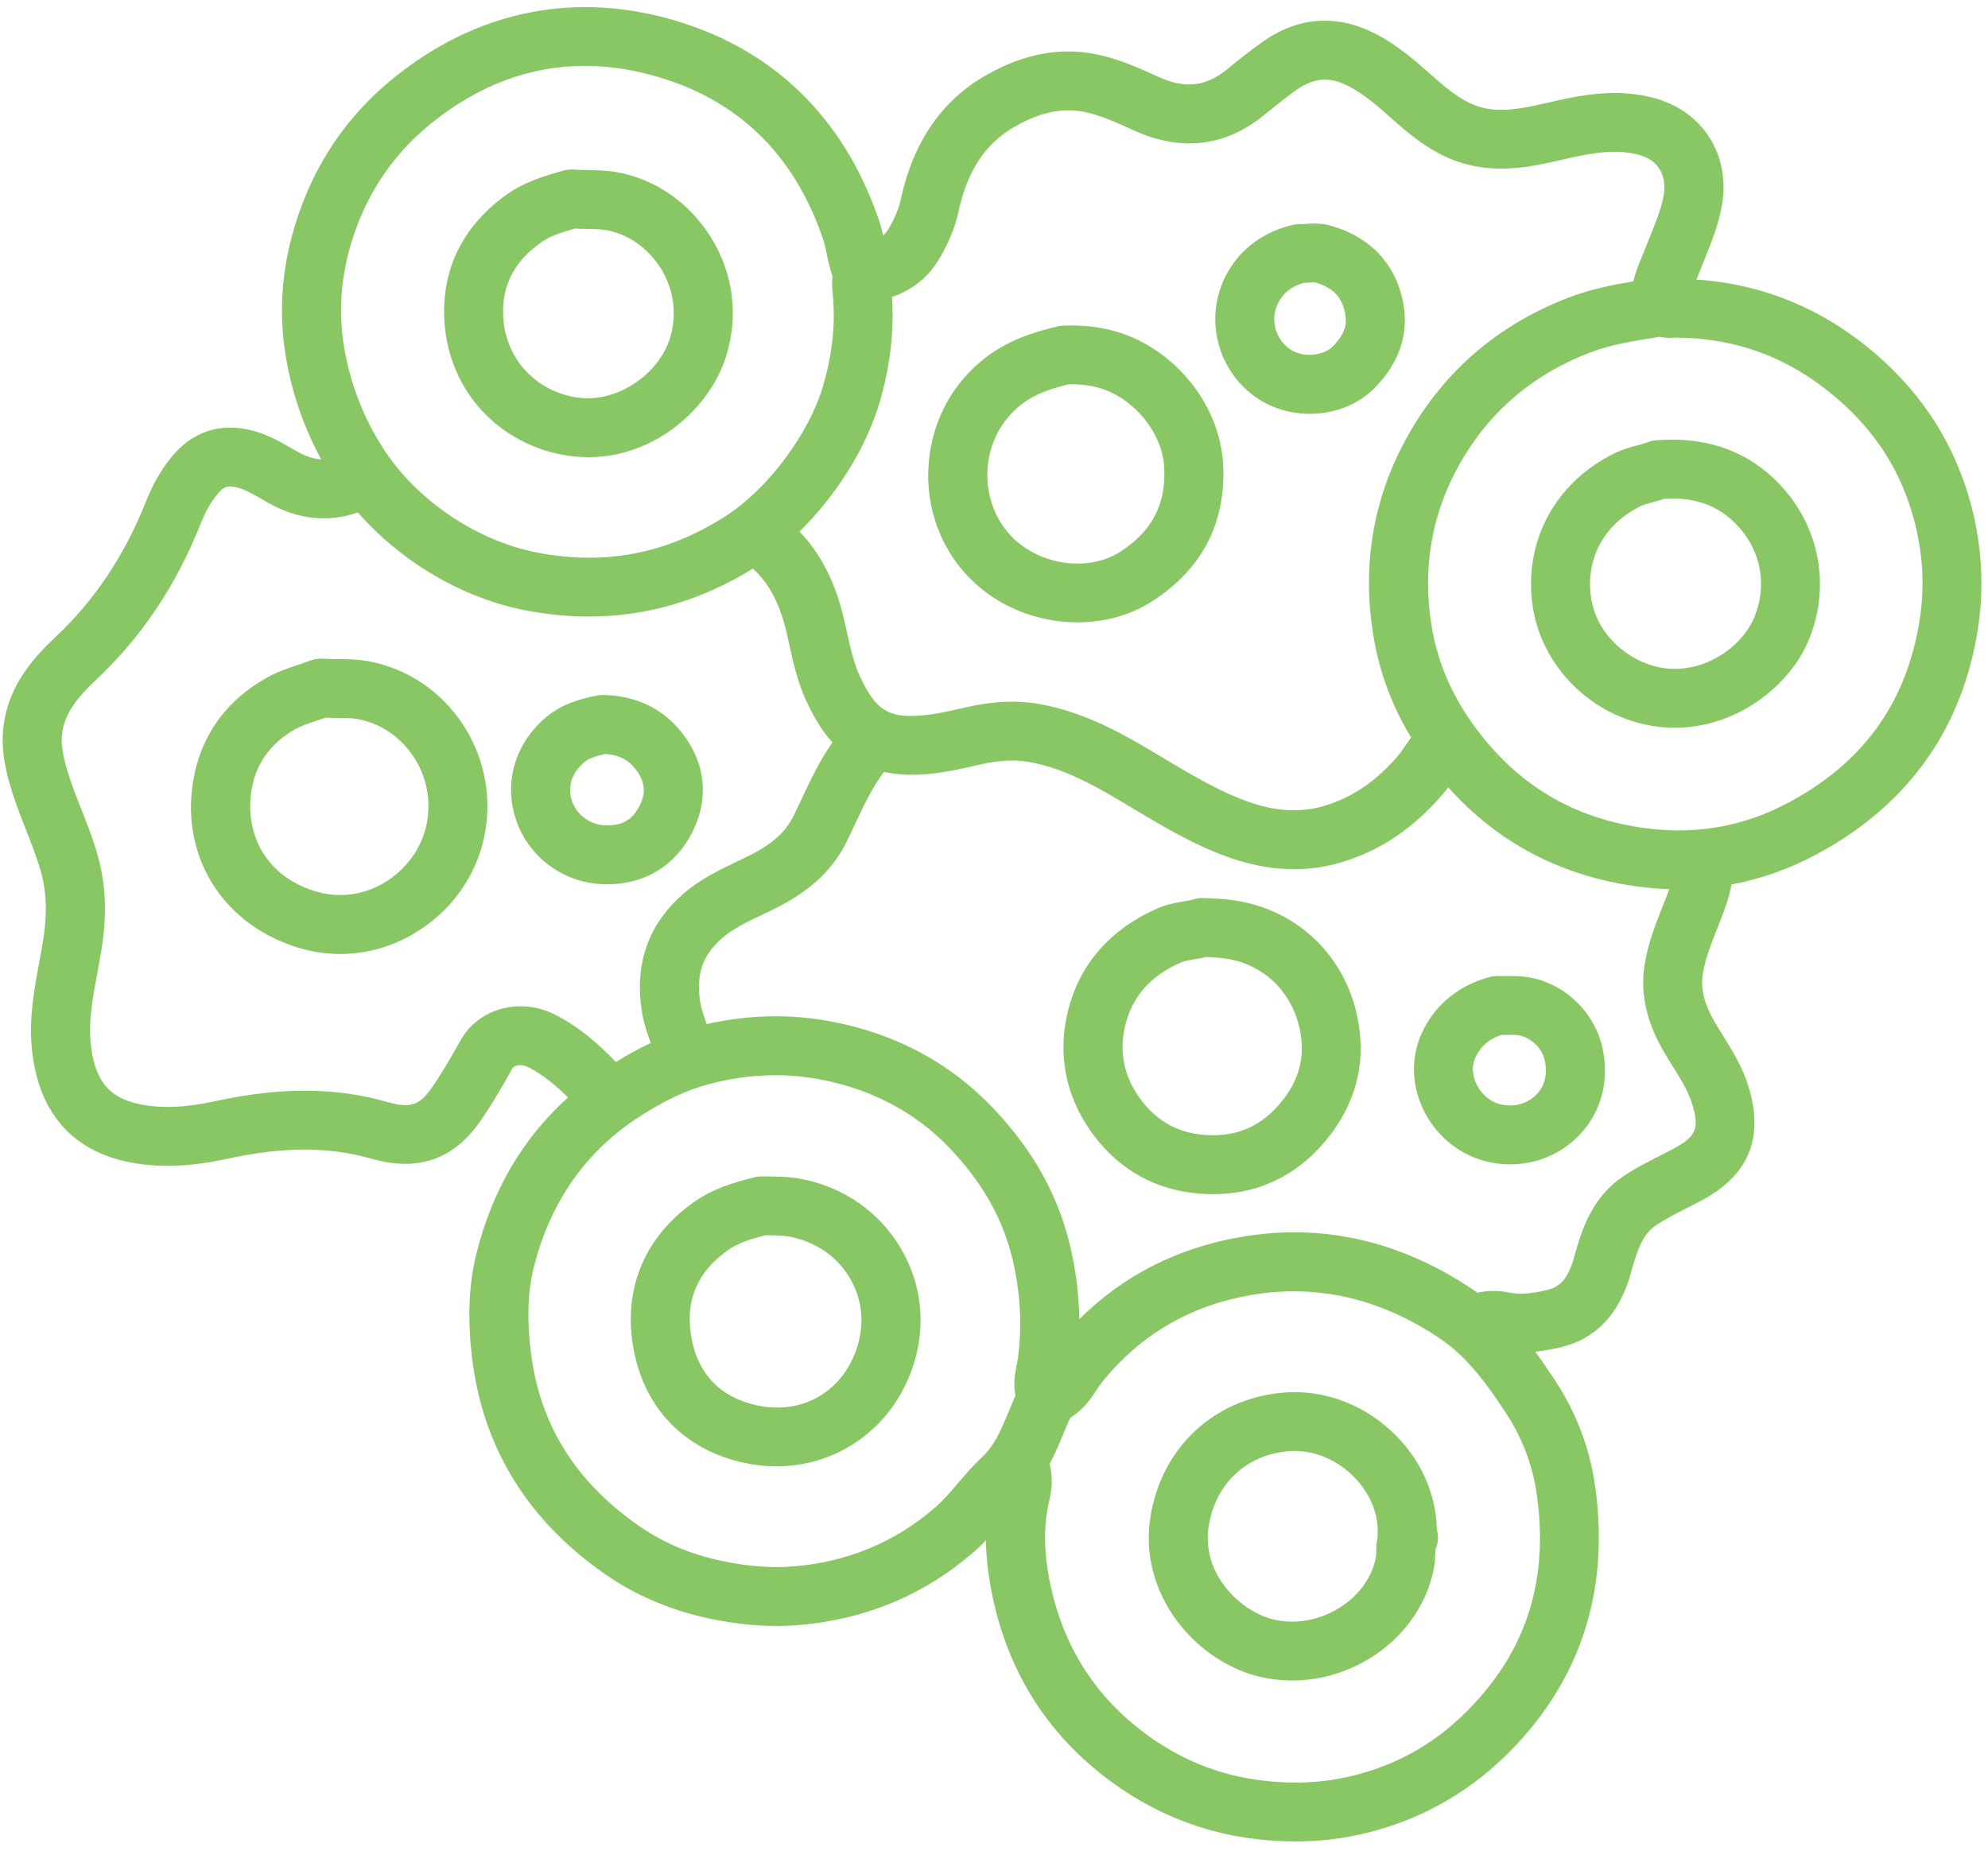
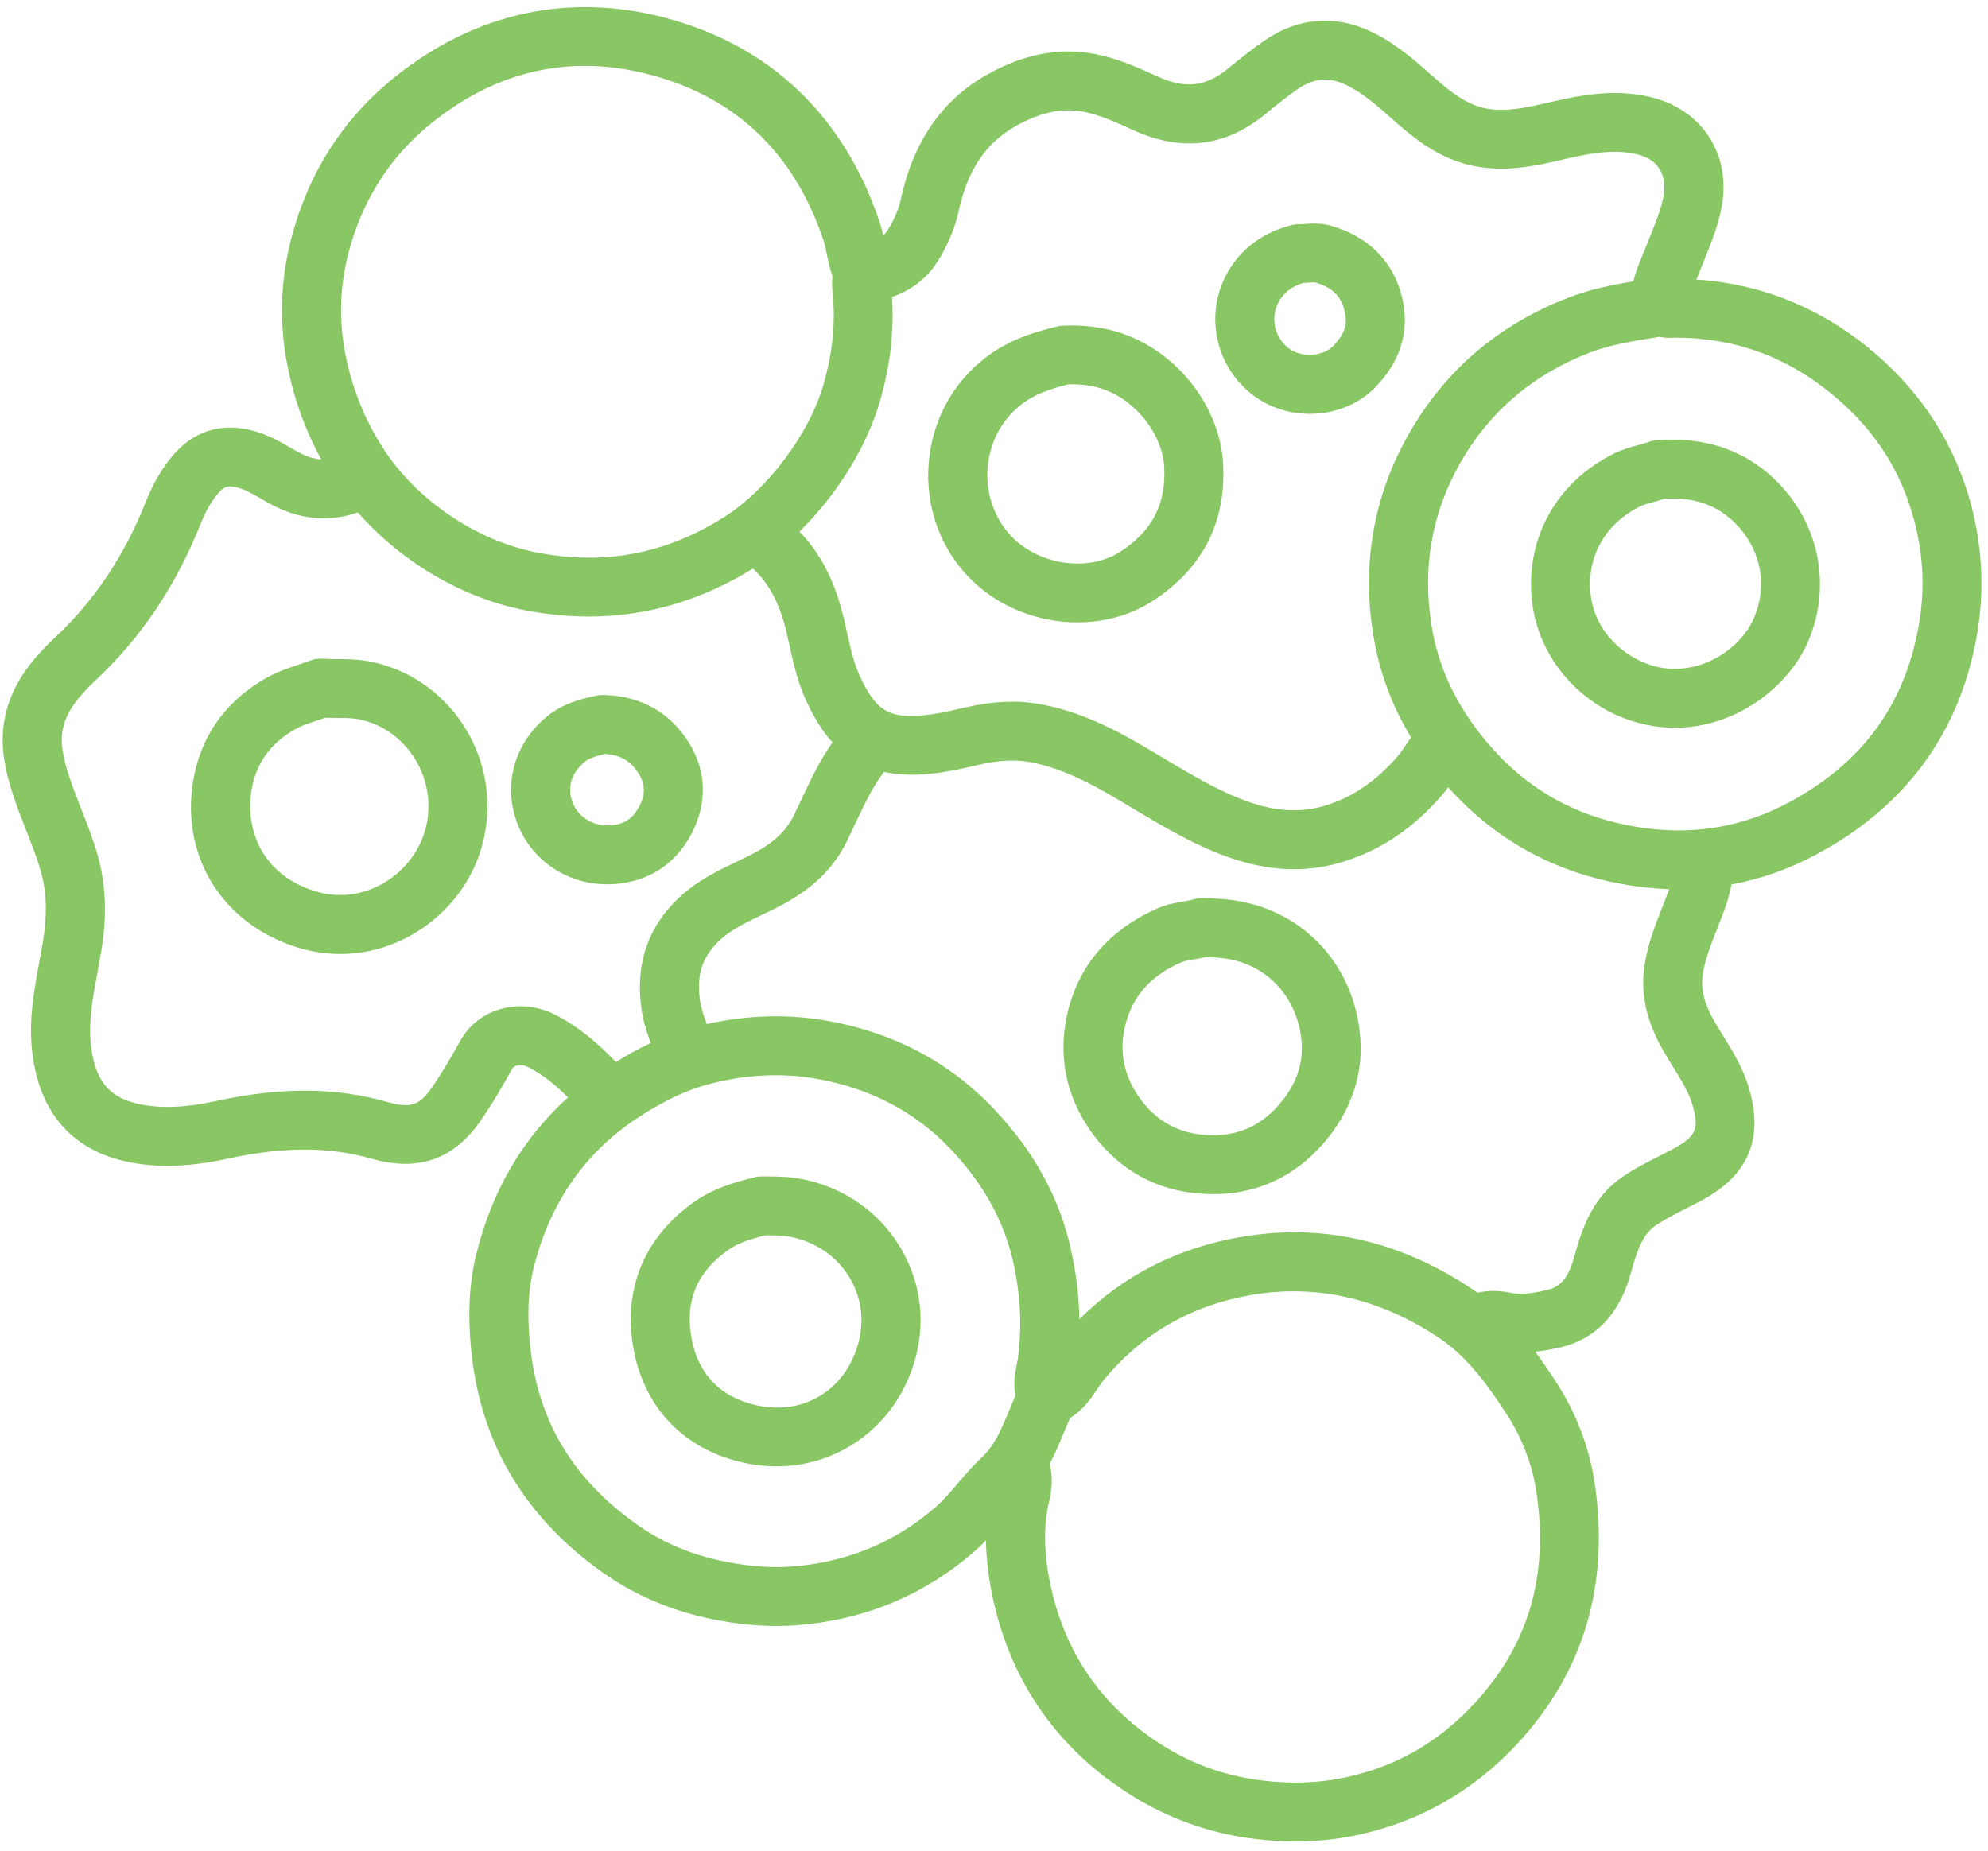
<svg xmlns="http://www.w3.org/2000/svg" width="145" viewBox="0 0 145 135" height="135" fill="none">
  <g fill="#89c765">
    <path d="m143.796 36.941c-1.142-4.386-3.507-8.14-7.031-11.161-3.8-3.258-8.18-5.062-13.037-5.388.012-.026.02-.049.032-.074.092-.22.184-.444.273-.667.106-.269.212-.538.321-.807.485-1.2.987-2.439 1.237-3.862.652-3.682-1.409-6.912-5.011-7.851-2.523-.659-4.957-.269-7.21.249l-.307.072c-1.582.366-3.074.71-4.492.492-1.558-.241-2.79-1.246-4.127-2.434-1.165-1.036-2.486-2.21-4.156-3.064-2.756-1.409-5.557-1.223-8.102.538-.893.616-1.716 1.286-2.517 1.933l-.186.152c-1.57 1.271-3.088 1.42-5.077.501-1.289-.596-2.563-1.16-3.99-1.509-2.79-.684-5.542-.232-8.418 1.38-3.275 1.838-5.393 4.899-6.294 9.096-.141.661-.422 1.34-.884 2.133-.112.192-.238.364-.402.515-.069-.312-.149-.641-.261-.979-2.575-7.716-7.965-12.87-15.591-14.897-7.075-1.881-13.914-.389-19.775 4.315-3.734 2.995-6.263 6.926-7.523 11.679-.815 3.081-.921 6.21-.316 9.305.485 2.482 1.306 4.753 2.477 6.903-.554-.034-1.125-.221-1.739-.567-.149-.083-.296-.166-.442-.252-.804-.464-1.714-.988-2.827-1.28-2.348-.616-4.4.063-5.936 1.958-.743.916-1.346 1.97-1.843 3.221-1.567 3.945-3.723 7.175-6.593 9.878-1.53 1.44-3.166 3.264-3.691 5.861-.422 2.082.052 3.988.623 5.741.287.873.617 1.712.936 2.522.405 1.025.786 1.993 1.062 2.981.428 1.535.476 3.098.158 5.071-.083.515-.181 1.031-.276 1.549-.37 2.001-.755 4.071-.537 6.305.568 5.769 4.139 7.676 7.032 8.263.921.186 1.868.281 2.864.281 1.352 0 2.796-.172 4.391-.521 4.058-.885 7.382-.885 10.467-.003 3.398.971 6.004.074 7.959-2.743.901-1.297 1.671-2.643 2.305-3.788.218-.392.821-.326 1.162-.155 1.088.541 2.032 1.329 2.925 2.222-3.283 2.955-5.528 6.769-6.679 11.387-.565 2.268-.666 4.787-.307 7.699.792 6.445 4.018 11.699 9.589 15.619 2.417 1.701 5.226 2.857 8.349 3.436 2.067.383 3.964.498 5.798.352 4.885-.387 9.207-2.182 12.847-5.337.319-.275.611-.561.89-.85.014 1.308.175 2.677.482 4.125 1.142 5.406 3.892 9.821 8.174 13.125 3.298 2.543 7.015 4.072 11.05 4.544.985.115 1.94.172 2.879.172 1.645 0 3.229-.178 4.796-.533 4.42-1.005 8.248-3.226 11.38-6.602 4.827-5.205 6.727-11.579 5.645-18.946-.387-2.643-1.38-5.24-2.87-7.507-.465-.71-.95-1.429-1.472-2.136.628-.069 1.225-.183 1.776-.306 2.635-.598 4.392-2.451 5.218-5.506.471-1.741.899-2.8 1.806-3.41.671-.452 1.438-.842 2.25-1.254.356-.18.715-.361 1.065-.55 3.461-1.844 4.586-4.567 3.435-8.318-.439-1.435-1.188-2.634-1.845-3.694-.236-.378-.457-.733-.66-1.088-.721-1.26-.985-2.336-.833-3.381.158-1.079.594-2.19 1.059-3.364l.224-.57c.299-.767.643-1.655.815-2.643 2.159-.401 4.251-1.142 6.263-2.228 6.426-3.467 10.333-8.781 11.61-15.793.58-3.187.456-6.402-.368-9.56zm-75.249-18.121c.683-1.18 1.131-2.288 1.366-3.384.649-3.024 1.98-5.011 4.196-6.253 1.9-1.068 3.576-1.371 5.278-.953 1.056.258 2.078.713 3.206 1.234 3.502 1.621 6.731 1.263 9.601-1.065l.189-.152c.769-.624 1.495-1.214 2.253-1.738 1.226-.848 2.362-.922 3.685-.246 1.183.604 2.236 1.543 3.257 2.448 1.717 1.526 3.62 3.052 6.332 3.47 2.239.346 4.302-.132 6.122-.553l.301-.069c1.987-.455 3.623-.679 5.155-.278 2.113.553 1.958 2.397 1.86 2.949-.172.979-.571 1.961-.99 3.001-.115.286-.233.573-.342.859-.074.192-.155.381-.232.57-.227.544-.482 1.165-.655 1.864-1.552.261-3.14.578-4.715 1.183-5.144 1.973-9.09 5.366-11.733 10.081-2.497 4.452-3.347 9.317-2.529 14.462.428 2.697 1.343 5.188 2.773 7.553-.158.212-.302.418-.437.616-.186.272-.364.53-.536.73-1.573 1.827-3.298 3.006-5.279 3.613-1.932.59-3.924.427-6.266-.515-1.886-.759-3.645-1.81-5.508-2.923-.626-.375-1.272-.762-1.92-1.134-2.718-1.56-4.934-2.437-7.19-2.837-1.619-.286-3.413-.206-5.333.243-1.271.298-2.328.53-3.369.604-2.322.166-3.217-.418-4.354-2.835-.451-.962-.7-2.076-.962-3.258-.086-.389-.172-.776-.267-1.163-.62-2.56-1.673-4.595-3.194-6.167 2.701-2.648 4.905-6.15 5.878-9.534.752-2.611 1.033-5.099.873-7.582 1.515-.515 2.683-1.469 3.481-2.846zm-43.118-.424c1.019-3.848 3.057-7.021 6.059-9.428 3.453-2.772 7.19-4.163 11.159-4.163 1.567 0 3.171.218 4.808.653 6.245 1.661 10.49 5.735 12.617 12.103.089.269.155.601.227.953.098.484.209 1.048.422 1.635-.063.495-.02.928.011 1.237l.006.066c.204 2.147-.017 4.309-.68 6.611-1.03 3.576-4.05 7.619-7.181 9.617-4.256 2.714-8.731 3.576-13.671 2.634-4.409-.842-8.826-3.822-11.251-7.596-1.372-2.133-2.279-4.404-2.775-6.938-.479-2.454-.393-4.936.253-7.384zm14.999 55.592c-2.543-1.263-5.551-.418-6.851 1.924-.583 1.051-1.283 2.276-2.075 3.419-.85 1.223-1.467 1.566-3.235 1.059-3.797-1.085-7.79-1.105-12.571-.063-2.17.472-3.912.544-5.479.226-2.29-.464-3.335-1.761-3.602-4.475-.161-1.629.152-3.316.485-5.102.1-.55.204-1.097.293-1.643.419-2.583.336-4.779-.261-6.912-.336-1.197-.775-2.313-1.203-3.396-.31-.787-.603-1.532-.85-2.285-.465-1.42-.709-2.508-.497-3.559.287-1.414 1.335-2.56 2.425-3.587 3.335-3.144 5.835-6.878 7.64-11.418.336-.842.723-1.529 1.188-2.102.476-.587.784-.693 1.495-.507.554.146 1.117.47 1.768.845.161.092.321.186.485.278 2.167 1.214 4.394 1.443 6.518.687 3.157 3.613 7.655 6.273 12.296 7.158 1.538.292 3.051.441 4.543.441 4.21 0 8.223-1.174 11.974-3.499 1.157 1.054 1.932 2.502 2.414 4.487.086.361.166.722.247 1.082.301 1.357.611 2.76 1.266 4.152.488 1.039 1.073 2.076 1.877 2.958-.939 1.337-1.61 2.766-2.264 4.16-.187.395-.373.793-.566 1.185-.568 1.16-1.53 2.042-3.123 2.852-.344.175-.695.344-1.045.51-1.28.613-2.729 1.306-3.992 2.434-2.445 2.185-3.43 5.002-2.93 8.375.135.91.413 1.709.663 2.414-.827.384-1.668.845-2.543 1.383-1.269-1.323-2.692-2.586-4.495-3.482zm33.833 24.996c-.017.129-.052.298-.086.472-.123.604-.29 1.426-.106 2.345-.052.115-.098.218-.138.309-.12.281-.235.561-.353.842-.545 1.326-1.019 2.468-1.946 3.336-.651.61-1.211 1.265-1.754 1.898-.563.659-1.096 1.283-1.673 1.781-2.93 2.54-6.418 3.985-10.364 4.298-1.455.114-2.982.017-4.673-.295-2.543-.473-4.721-1.36-6.653-2.723-4.601-3.236-7.15-7.37-7.798-12.633-.293-2.382-.224-4.392.212-6.142 1.194-4.796 3.812-8.518 7.781-11.063 1.791-1.148 3.352-1.881 4.917-2.302 1.656-.45 3.306-.673 4.937-.673 1.059 0 2.11.095 3.146.286 3.823.702 7.043 2.399 9.569 5.045 2.457 2.574 3.978 5.334 4.652 8.438.505 2.328.611 4.547.324 6.783zm33.263 25.293c-2.566 2.769-5.569 4.513-9.179 5.331-1.972.45-4.007.542-6.217.281-3.295-.386-6.211-1.589-8.918-3.676-3.45-2.663-5.668-6.233-6.596-10.611-.491-2.328-.517-4.347-.075-6.171.258-1.07.198-1.949.017-2.637.402-.75.712-1.5 1.004-2.207.106-.261.215-.521.327-.779.037-.086.132-.309.187-.386.953-.59 1.495-1.406 1.932-2.062.143-.217.281-.424.408-.578 2.744-3.393 6.349-5.512 10.714-6.294 4.808-.859 9.463.186 13.843 3.112 2.095 1.4 3.562 3.484 4.885 5.5 1.148 1.749 1.914 3.745 2.213 5.775.898 6.101-.589 11.141-4.546 15.404zm14.545-40.486c-.327.175-.657.341-.987.51-.893.452-1.817.922-2.709 1.523-2.219 1.497-2.994 3.802-3.551 5.847-.476 1.752-1.151 2.242-2.017 2.439-.893.203-1.837.366-2.681.186-.821-.175-1.613-.169-2.362.006-.129-.092-.261-.186-.396-.275-5.336-3.565-11.056-4.833-16.997-3.771-4.581.819-8.487 2.826-11.647 5.978-.02-1.626-.212-3.264-.577-4.945-.847-3.897-2.724-7.33-5.743-10.491-3.166-3.316-7.173-5.437-11.908-6.308-2.93-.538-5.938-.464-8.952.212 0 0 0-.003 0-.006-.207-.587-.402-1.142-.479-1.661-.29-1.961.169-3.321 1.544-4.547.804-.719 1.863-1.226 2.982-1.761.382-.183.766-.366 1.142-.558 2.44-1.246 4.038-2.769 5.029-4.79.204-.412.399-.83.594-1.248.652-1.386 1.277-2.709 2.118-3.822.847.186 1.814.255 2.928.175 1.357-.097 2.635-.378 4.047-.707 1.346-.315 2.557-.381 3.596-.198 1.742.309 3.527 1.028 5.792 2.331.623.358 1.24.727 1.854 1.097 1.923 1.151 3.912 2.339 6.111 3.224 1.946.782 3.794 1.174 5.582 1.174 1.208 0 2.391-.177 3.553-.535 2.784-.85 5.167-2.459 7.285-4.922.149-.172.284-.346.407-.515 3.654 4.083 8.335 6.525 13.944 7.25.731.095 1.458.155 2.178.177-.086.24-.184.49-.284.747l-.215.55c-.531 1.349-1.082 2.746-1.312 4.318-.293 2.016.146 4.017 1.349 6.124.244.427.496.833.743 1.228.571.919 1.111 1.787 1.389 2.688.549 1.784.296 2.397-1.346 3.27zm17.859-38.058c-1.045 5.746-4.128 9.93-9.42 12.784-3.226 1.741-6.722 2.382-10.385 1.91-5.077-.658-9.061-2.918-12.175-6.906-1.928-2.471-3.088-5.068-3.544-7.94-.663-4.169.023-8.103 2.035-11.693 2.141-3.817 5.344-6.565 9.523-8.169 1.504-.576 3.14-.839 4.896-1.119.063-.011.124-.023.181-.034.468.106.873.08 1.091.069.031 0 .063-.006.089-.006 4.463.023 8.306 1.466 11.741 4.412 2.885 2.471 4.739 5.412 5.672 8.982.674 2.588.772 5.111.298 7.713z" />
-     <path d="m101.6 104.504c-2.227-2.131-5.184-3.19-8.114-2.909-4.928.472-8.676 3.948-9.546 8.861-1.039 5.858 3.375 10.886 8.151 11.905.706.152 1.424.227 2.144.227 2.135 0 4.277-.653 6.105-1.896 2.296-1.563 3.854-3.92 4.273-6.465.058-.352.064-.667.069-.919 0-.083.003-.189.009-.258.221-.484.244-1.01.106-1.489-.04-2.591-1.182-5.13-3.194-7.054zm-1.12 7.447c-.002.054-.002.109 0 .16-.091.427-.097.81-.103 1.108 0 .109-.006.258-.014.309-.23 1.395-1.122 2.712-2.451 3.614-1.472 1.002-3.266 1.374-4.919 1.019-2.379-.509-5.465-3.281-4.813-6.96.531-3.004 2.724-5.048 5.717-5.334.172-.018.344-.026.517-.026 1.513 0 3.019.627 4.205 1.761 1.266 1.211 1.946 2.794 1.862 4.346z" />
    <path d="m26.942 48.248c-.827-.16-1.593-.163-2.267-.166-.362 0-.703-.003-1.013-.029-.072-.006-.144-.009-.215-.006-.276-.009-.565.04-.841.146-.273.106-.568.203-.881.309-.689.229-1.467.487-2.256.925-2.801 1.56-4.624 3.971-5.27 6.969-1.237 5.744 1.854 10.975 7.514 12.721 1.028.318 2.072.472 3.111.472 1.851 0 3.685-.498 5.35-1.477 2.652-1.555 4.523-4.12 5.138-7.035.609-2.892.046-5.832-1.584-8.28-1.599-2.399-4.01-4.014-6.785-4.55zm4.159 11.945c-.359 1.709-1.521 3.287-3.108 4.218-1.544.908-3.324 1.119-5.005.601-4.041-1.248-5.212-4.773-4.578-7.716.385-1.781 1.446-3.17 3.16-4.123.433-.24.933-.406 1.513-.598.209-.069.425-.14.646-.218.321.014.628.014.93.017.557 0 1.039.006 1.472.089 1.633.315 3.06 1.277 4.015 2.709.987 1.48 1.326 3.264.959 5.019z" />
    <path d="m44.257 64.508c2.77 0 4.98-1.337 6.225-3.774 1.119-2.19 1.036-4.518-.238-6.56-1.372-2.199-3.499-3.401-6.151-3.473-.032 0-.066 0-.098 0-.161-.006-.327.011-.494.043-1.214.249-2.486.604-3.579 1.498-2.328 1.898-3.206 4.787-2.29 7.539.936 2.812 3.579 4.71 6.578 4.724h.046zm-2.537-6.079c-.496-1.492.485-2.497.93-2.86.344-.281.927-.444 1.487-.567 1.128.066 1.868.504 2.454 1.443.471.753.488 1.497.057 2.336-.517 1.008-1.234 1.44-2.414 1.429-1.134-.006-2.167-.739-2.517-1.784z" />
    <path d="m90.124 65.693c-.672-.106-1.289-.137-1.889-.166l-.33-.017c-.052-.003-.103-.003-.155-.003-.238-.006-.479.026-.718.103-.19.06-.454.106-.732.152-.525.089-1.177.198-1.851.492-3.754 1.635-6.082 4.527-6.733 8.358-.462 2.717.132 5.388 1.716 7.725 1.82 2.683 4.42 4.301 7.526 4.678.522.063 1.033.094 1.536.094 3.413 0 6.332-1.466 8.51-4.292 1.607-2.084 2.377-4.484 2.224-6.943-.327-5.291-3.987-9.383-9.11-10.182zm3.476 14.505c-1.564 2.027-3.562 2.863-6.113 2.551-1.857-.226-3.364-1.177-4.48-2.823-.964-1.423-1.315-2.972-1.039-4.601.407-2.402 1.785-4.083 4.21-5.139.189-.083.508-.135.844-.192.287-.049.597-.1.933-.183h.069c.511.029.99.054 1.441.123 3.077.481 5.278 2.972 5.479 6.202.089 1.429-.362 2.795-1.34 4.06z" />
-     <path d="m110.549 71.202c-.29-.003-.583 0-.873 0h-.384s-.023 0-.035 0c-.203-.006-.41.017-.617.074-2.132.57-3.78 1.861-4.767 3.731-.962 1.818-.99 3.966-.08 5.892.938 1.993 2.758 3.444 4.864 3.882.497.103.994.155 1.487.155 1.846 0 3.619-.71 4.94-2.021 1.653-1.643 2.316-3.974 1.816-6.388-.619-3.006-3.349-5.294-6.345-5.323zm1.487 8.67c-.64.636-1.573.899-2.503.704-.792-.166-1.484-.73-1.851-1.509-.193-.409-.451-1.22-.006-2.062.396-.747.981-1.234 1.831-1.512h.181.818c.861.009 1.94.773 2.173 1.895.261 1.263-.204 2.044-.641 2.48z" />
    <path d="m121.016 32.102c-.278 0-.56.046-.832.155-.207.083-.474.155-.758.229-.505.135-1.076.289-1.682.587-4.23 2.087-6.529 6.23-6.001 10.812.508 4.418 3.978 8.123 8.438 9.008.666.132 1.326.195 1.972.195 4.506 0 8.383-3.029 9.787-6.436 1.513-3.674.858-7.828-1.711-10.843-2.307-2.712-5.41-3.957-9.213-3.708zm6.943 12.916c-.924 2.242-3.837 4.278-6.937 3.662-2.233-.444-4.67-2.402-5-5.285-.318-2.772 1.039-5.191 3.634-6.471.224-.109.534-.192.889-.289.267-.071.563-.152.87-.255 2.379-.132 4.139.576 5.534 2.21 1.544 1.812 1.92 4.215 1.01 6.428z" />
    <path d="m78.595 45.396c1.952 0 3.886-.515 5.513-1.581 3.611-2.359 5.327-5.712 5.103-9.964-.232-4.444-3.725-8.635-8.123-9.752-1.102-.281-2.256-.395-3.433-.346-.189-.003-.382.017-.574.066-1.315.332-2.715.722-4.099 1.532-2.841 1.663-4.73 4.51-5.178 7.814-.456 3.347.6 6.62 2.896 8.979 2.075 2.133 5.006 3.256 7.893 3.256zm-6.521-11.656c.27-1.987 1.398-3.693 3.091-4.687.83-.487 1.768-.764 2.741-1.014.743-.026 1.438.046 2.124.22 2.56.65 4.75 3.258 4.885 5.815.141 2.691-.864 4.644-3.163 6.147-2.33 1.523-5.901 1.039-7.959-1.074-1.349-1.386-1.992-3.407-1.719-5.409z" />
    <path d="m58.659 86.042c-1.01-.218-1.972-.221-2.818-.226h-.189c-.017 0-.034 0-.049 0-.192-.006-.39.014-.588.066-1.53.387-3.019.819-4.446 1.835-3.499 2.497-5.069 6.167-4.42 10.342.709 4.552 3.694 7.711 8.194 8.664.772.163 1.536.243 2.288.243 4.756 0 8.923-3.166 10.178-8.042.715-2.774.278-5.638-1.228-8.066-1.536-2.48-3.995-4.189-6.92-4.816zm3.978 11.813c-.895 3.481-3.938 5.4-7.399 4.667-2.732-.582-4.406-2.351-4.836-5.123-.405-2.594.471-4.621 2.669-6.19.758-.541 1.656-.819 2.738-1.099h.009c.732.003 1.36.009 1.937.132 1.768.378 3.246 1.4 4.162 2.875.884 1.423 1.139 3.107.718 4.739z" />
    <path d="m91.439 28.864c1.191.888 2.649 1.323 4.096 1.323 1.774 0 3.53-.653 4.761-1.921 1.751-1.804 2.448-3.84 2.072-6.044-.493-2.9-2.393-4.948-5.349-5.769-.697-.195-1.346-.149-1.82-.117-.135.009-.276.017-.405.02-.195-.006-.396.017-.594.066-2.276.581-3.975 1.941-4.911 3.931-1.392 2.963-.488 6.545 2.15 8.512zm1.751-6.691c.353-.753.962-1.254 1.854-1.532.161-.006.31-.014.448-.026.141-.009.327-.023.413-.017 1.343.384 2.006 1.085 2.219 2.339.121.71.009 1.38-.924 2.342-.643.661-2.204.876-3.183.146-1.01-.756-1.36-2.122-.829-3.253z" />
-     <path d="m40.942 33.156c.669.132 1.326.195 1.969.195 4.848 0 8.866-3.55 10.054-7.378.91-2.932.528-5.987-1.076-8.601-1.573-2.568-4.093-4.321-6.911-4.813-.766-.135-1.481-.143-2.112-.155-.339-.006-.657-.009-.953-.032-.069-.006-.135-.009-.201-.006-.218-.006-.439.02-.657.086l-.12.034c-1.24.358-2.646.764-3.952 1.689-3.126 2.208-4.713 5.303-4.584 8.953.175 5.019 3.611 9.051 8.547 10.03zm-1.475-15.476c.666-.47 1.492-.727 2.445-1.005.307.014.603.02.89.023.517.009 1.005.014 1.435.092 1.579.275 3.065 1.331 3.981 2.823.947 1.546 1.174 3.356.634 5.094-.781 2.514-3.875 4.876-7.069 4.24-2.939-.584-4.983-2.983-5.086-5.967-.077-2.196.83-3.928 2.77-5.297z" />
  </g>
</svg>